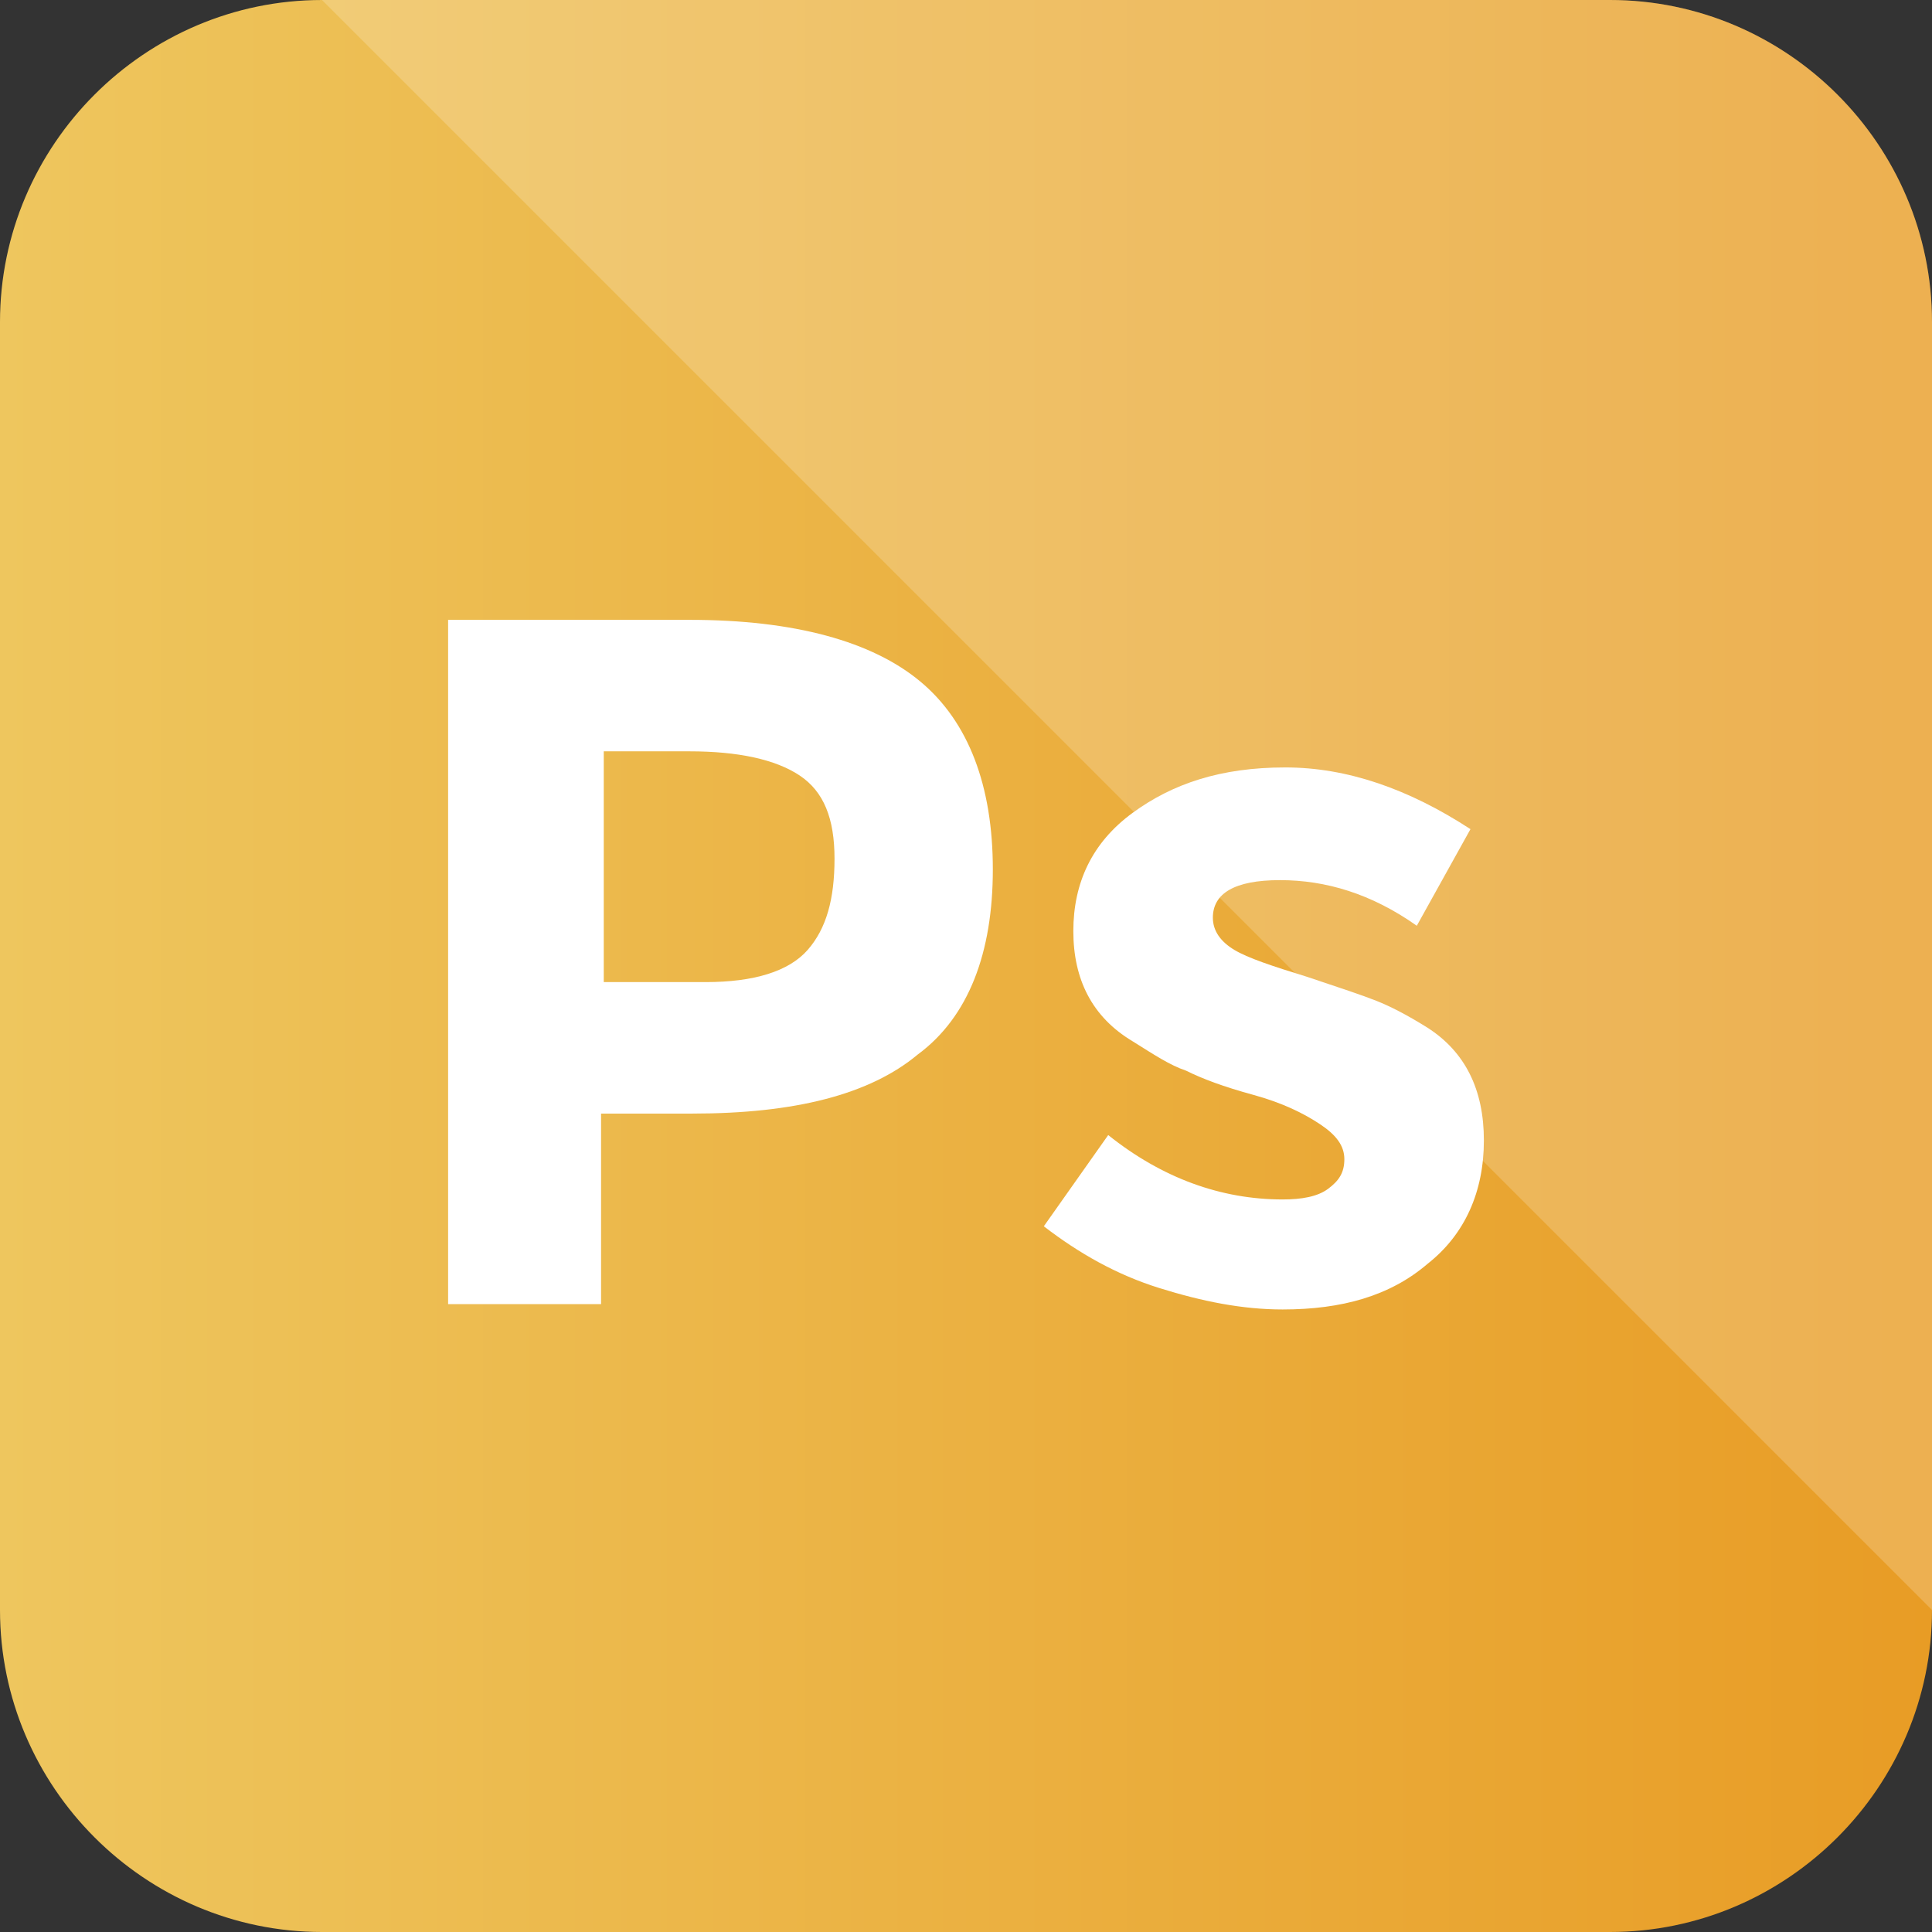
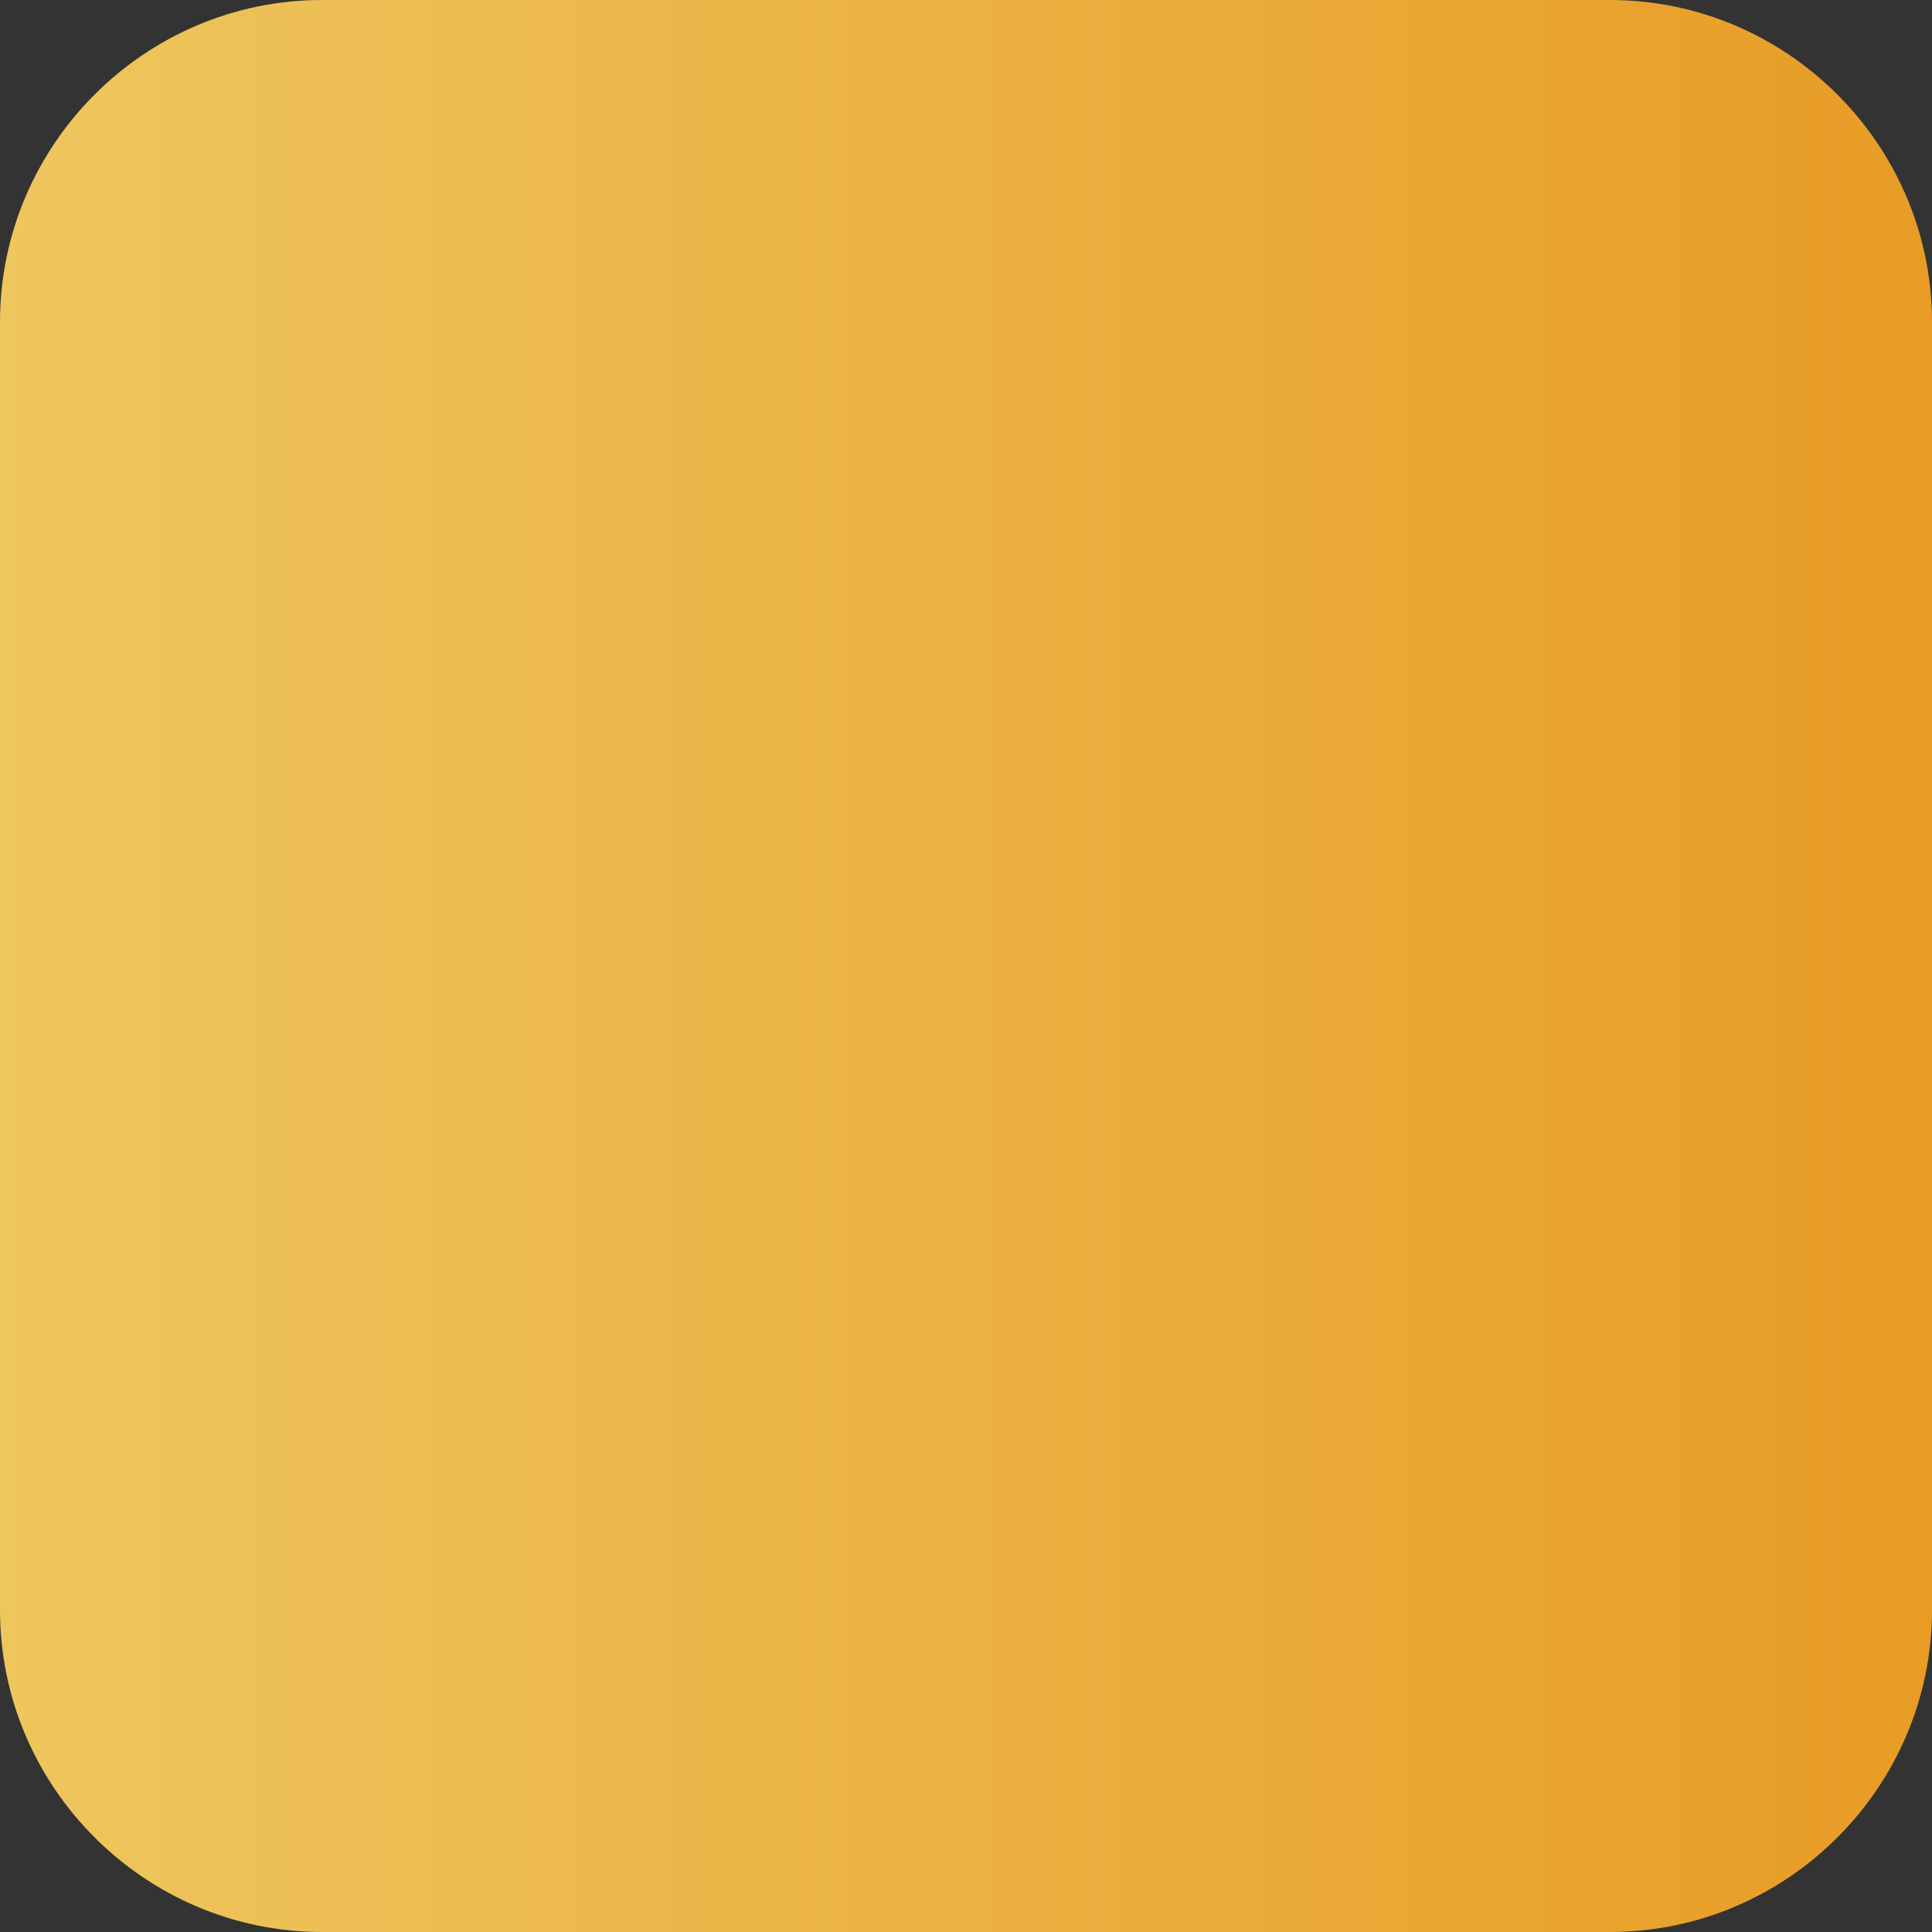
<svg xmlns="http://www.w3.org/2000/svg" enable-background="new 0 0 72 72" id="Layer_1" version="1.1" viewBox="0 0 72 72" xml:space="preserve">
  <rect x="0" y="0" width="72" height="72" fill="#333333" stroke="none" />
  <g>
    <linearGradient gradientUnits="userSpaceOnUse" id="SVGID_1_" x1="-1.076842e-009" x2="72" y1="36" y2="36">
      <stop offset="0" style="stop-color:#EEC65E" />
      <stop offset="1" style="stop-color:#E89C25" />
    </linearGradient>
    <path d="M12,72h48c6.6,0,12-5.4,12-12V12c0-6.6-5.4-12-12-12L12,0C5.4,0,0,5.4,0,12l0,48   C0,66.6,5.4,72,12,72z" fill="url(#SVGID_1_)" />
    <g opacity="0.2">
-       <path d="M60,0H12l60,60V12C72,5.4,66.6,0,60,0z" fill="#FFFFFF" />
-     </g>
+       </g>
    <g>
-       <path d="M34.3,25.4c1.8,1.5,2.7,3.9,2.7,7c0,3.1-0.9,5.5-2.8,6.9c-1.8,1.5-4.6,2.2-8.4,2.2h-3.4v7.1h-5.7V23.1h9    C29.6,23.1,32.5,23.9,34.3,25.4z M30.1,35.4c0.7-0.8,1-1.9,1-3.4c0-1.5-0.4-2.5-1.3-3.1c-0.9-0.6-2.3-0.9-4.1-0.9h-3.2v8.6h3.8    C28.1,36.6,29.4,36.2,30.1,35.4z" fill="#FFFFFF" />
-       <path d="M55.3,42.5c0,1.9-0.7,3.5-2.1,4.6c-1.4,1.2-3.2,1.7-5.4,1.7c-1.5,0-3-0.3-4.6-0.8s-3-1.3-4.3-2.3l2.4-3.4    c2,1.6,4.2,2.4,6.5,2.4c0.7,0,1.3-0.1,1.7-0.4c0.4-0.3,0.6-0.6,0.6-1.1c0-0.5-0.3-0.9-0.9-1.3c-0.6-0.4-1.4-0.8-2.5-1.1    c-1.1-0.3-1.9-0.6-2.5-0.9c-0.6-0.2-1.2-0.6-2-1.1c-1.5-0.9-2.2-2.3-2.2-4.1s0.7-3.3,2.2-4.4c1.5-1.1,3.3-1.7,5.7-1.7    c2.3,0,4.6,0.8,6.9,2.3l-2,3.6c-1.7-1.2-3.4-1.7-5.1-1.7c-1.7,0-2.5,0.5-2.5,1.4c0,0.5,0.3,0.9,0.8,1.2c0.5,0.3,1.4,0.6,2.7,1    c1.2,0.4,2.1,0.7,2.6,0.9c0.5,0.2,1.1,0.5,1.9,1C54.6,39.2,55.3,40.6,55.3,42.5z" fill="#FFFFFF" />
-     </g>
+       </g>
  </g>
</svg>